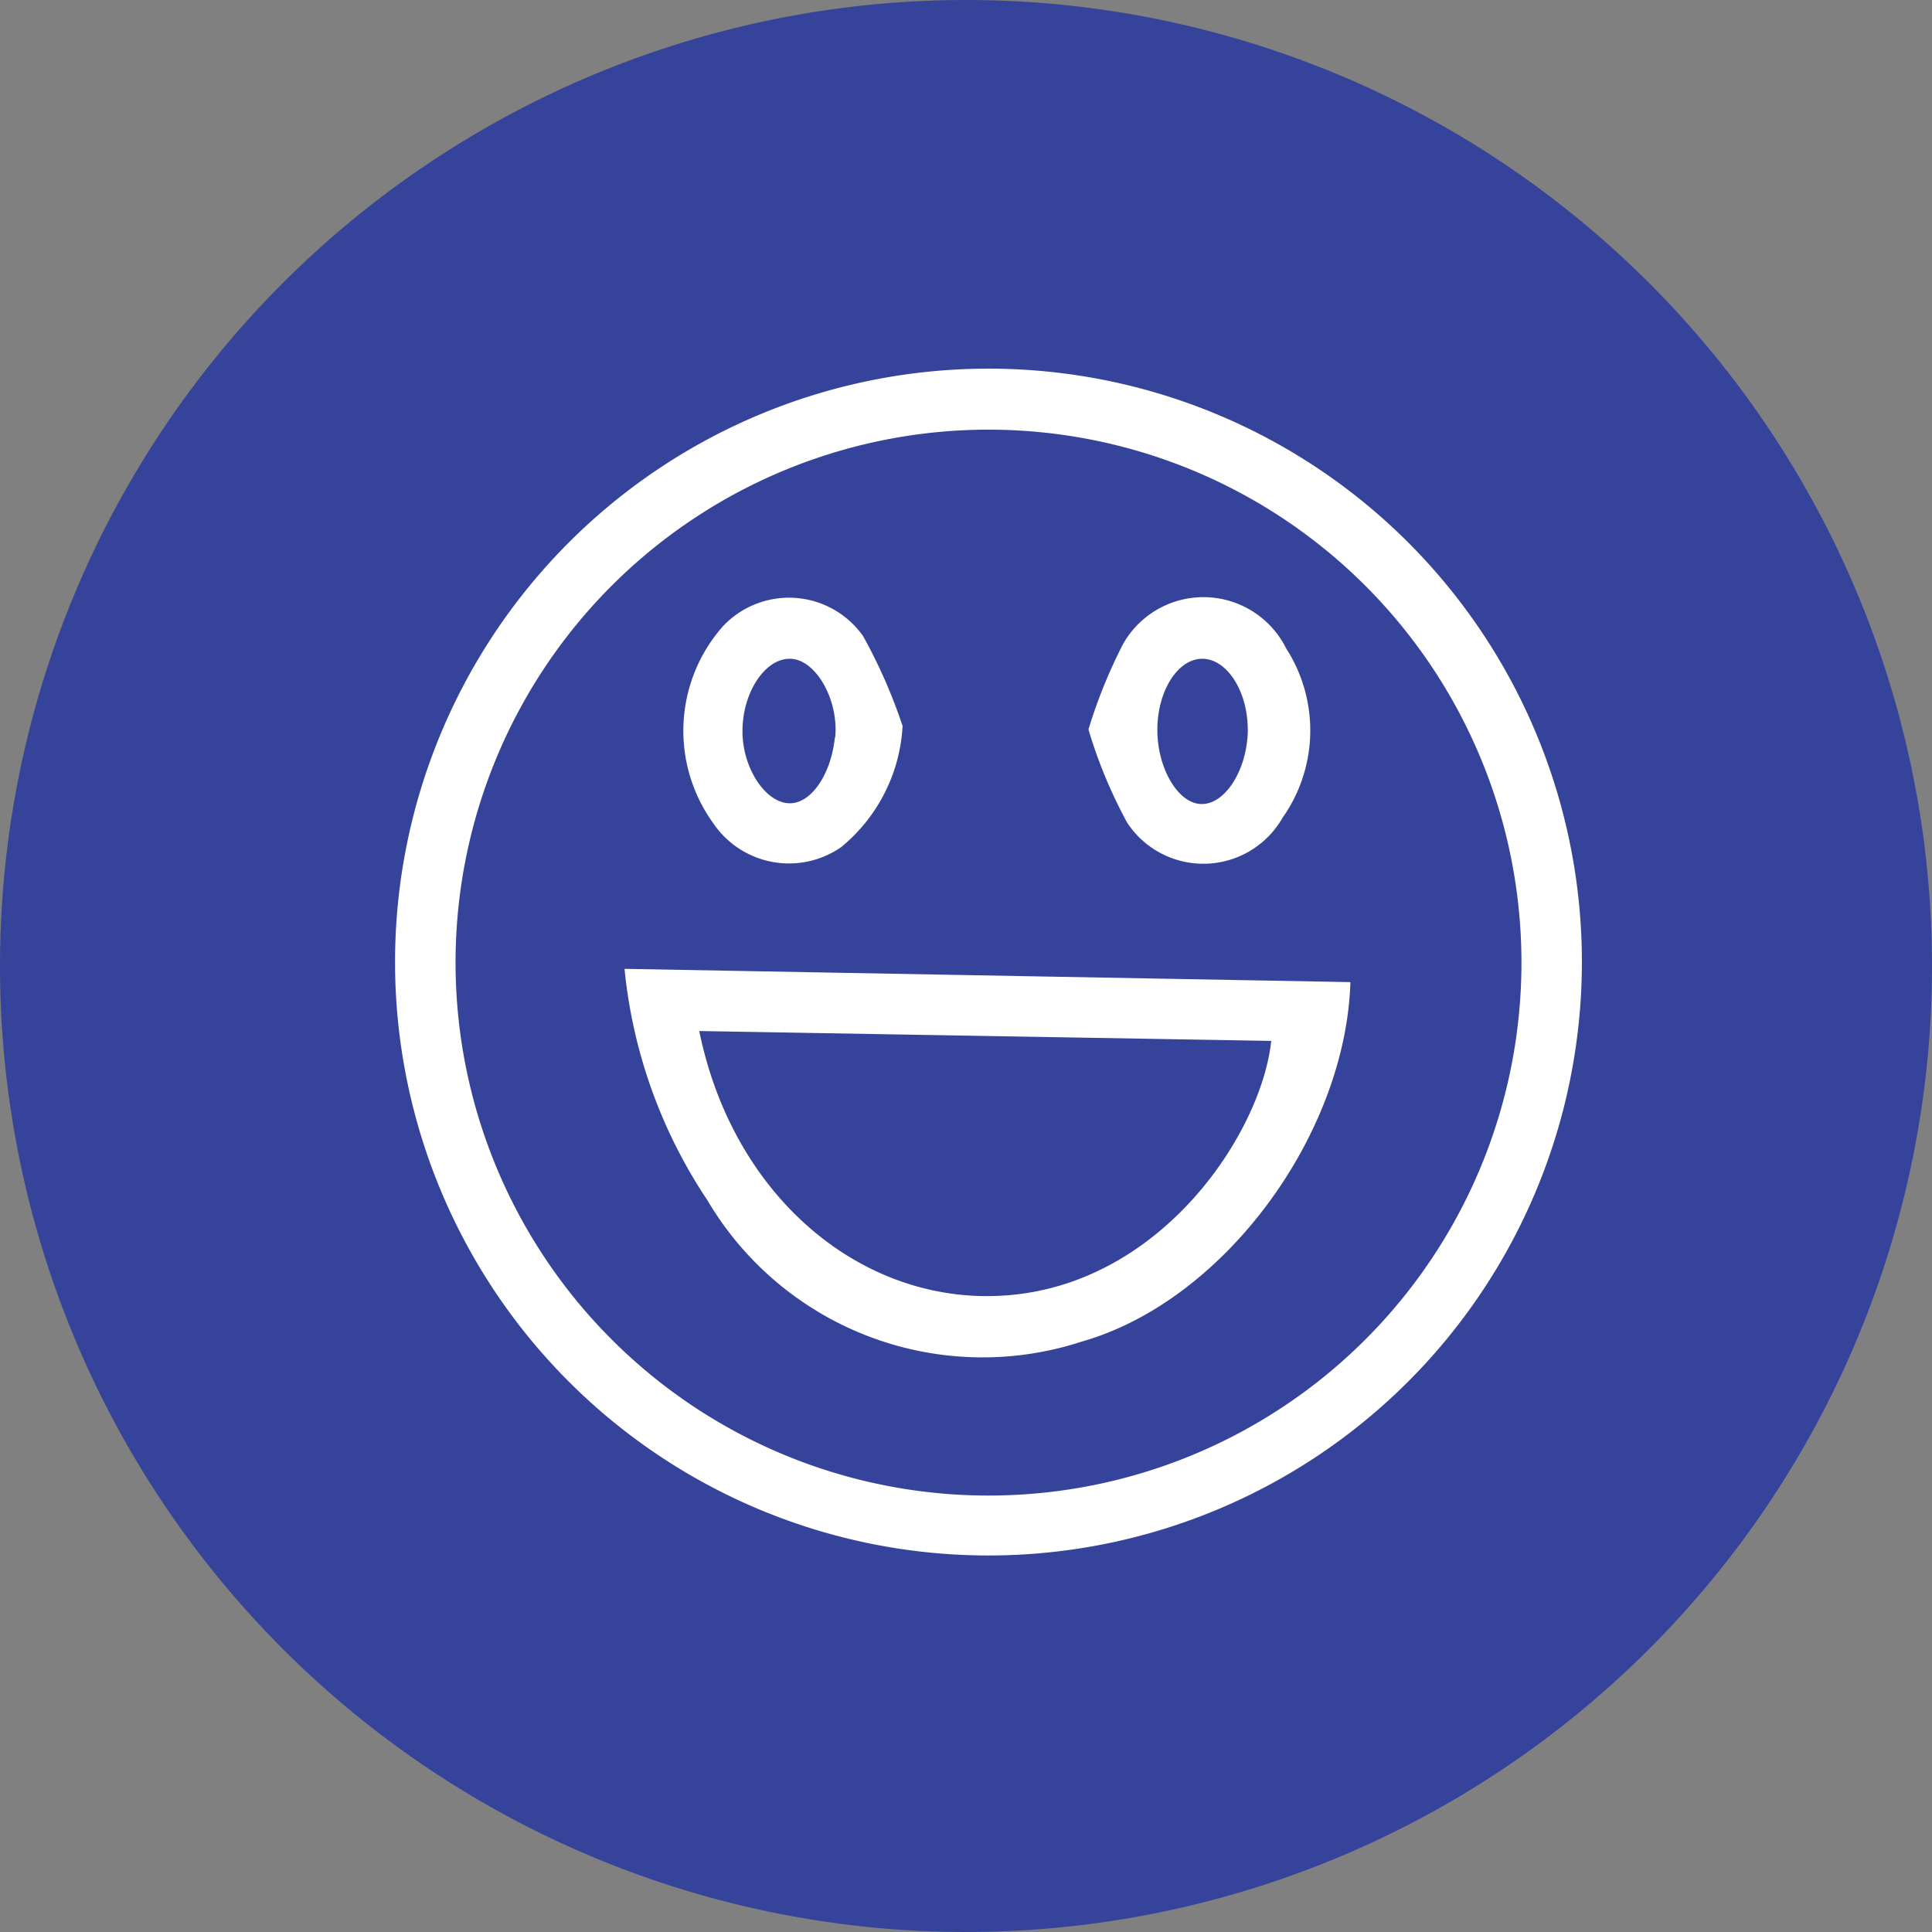
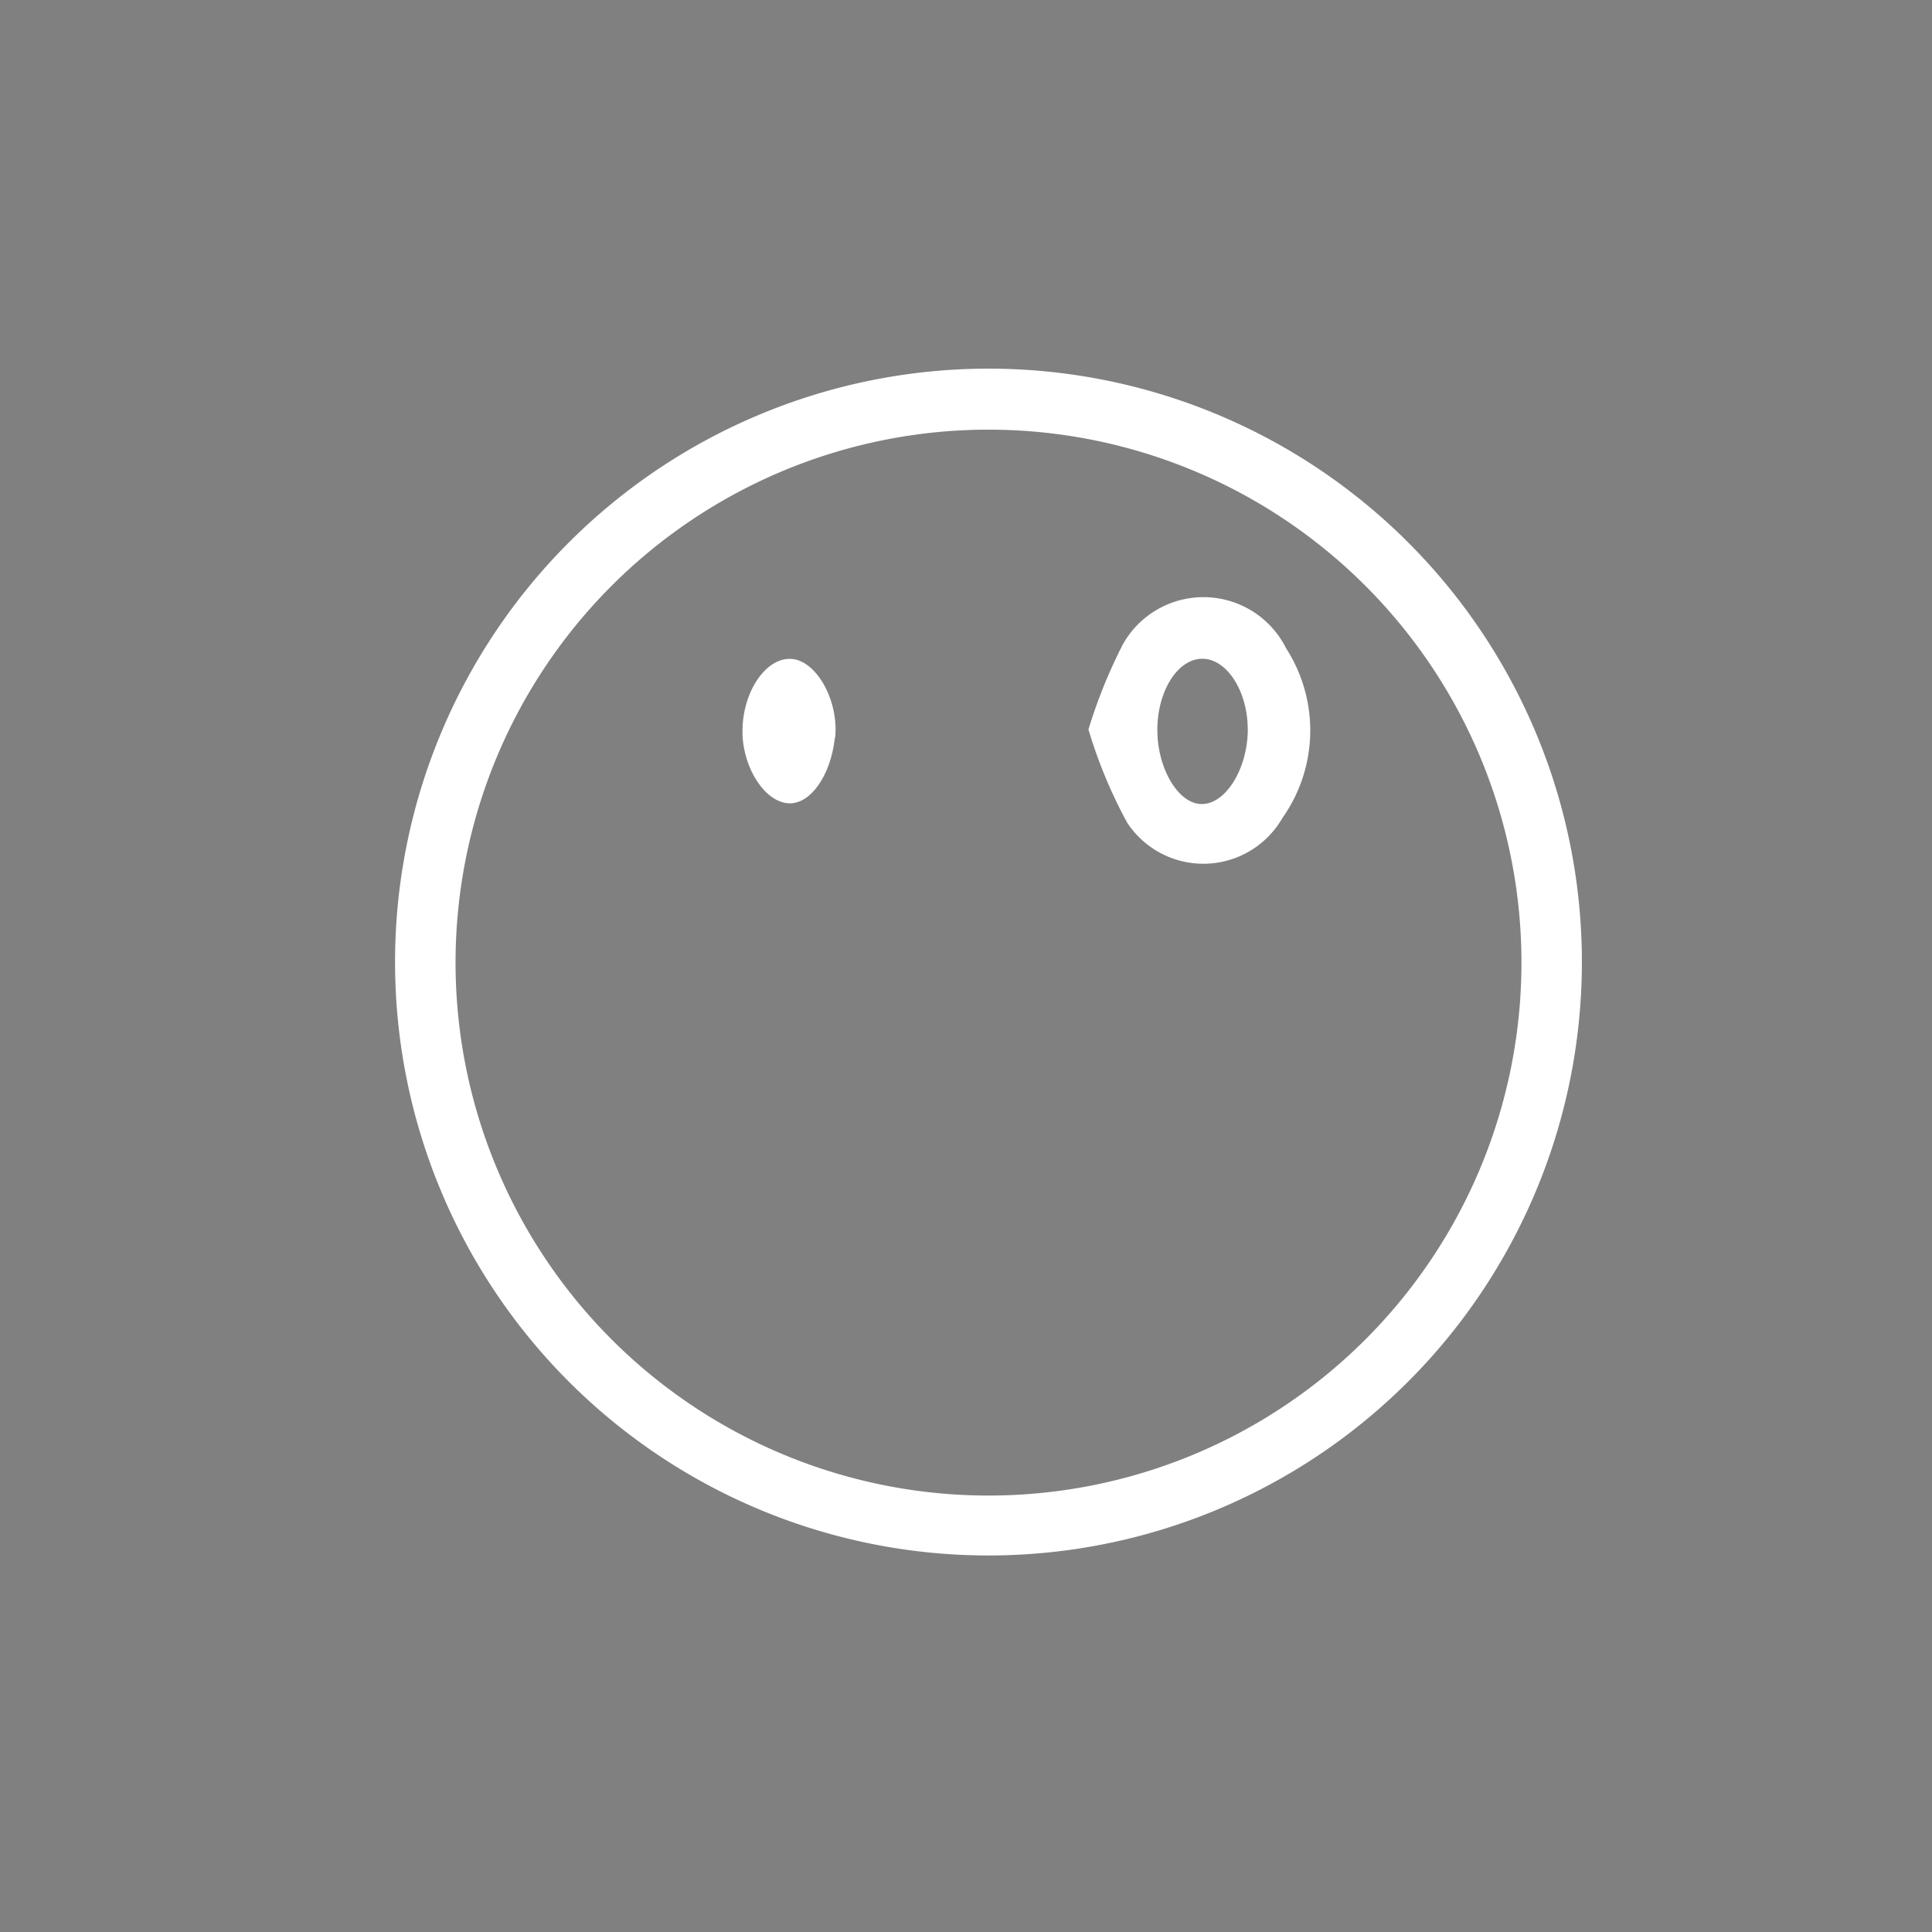
<svg xmlns="http://www.w3.org/2000/svg" id="组_34752" data-name="组 34752" width="52.974" height="52.974" viewBox="0 0 52.974 52.974">
  <rect x="0" y="0" width="52.974" height="52.974" fill="#808080" stroke="none" />
-   <path id="路径_19564" data-name="路径 19564" d="M140.965,123.221a26.487,26.487,0,1,1-26.487-26.487,26.487,26.487,0,0,1,26.487,26.487" transform="translate(-87.991 -96.734)" fill="#36439b" />
  <path id="路径_19565" data-name="路径 19565" d="M130.926,122.762a16.271,16.271,0,1,1-16.287-16.33,16.266,16.266,0,0,1,16.287,16.33m-1.657-.039a14.613,14.613,0,1,0-14.6,14.608,14.61,14.61,0,0,0,14.6-14.608" transform="translate(-87.552 -96.324)" fill="#fff" />
-   <path id="路径_19566" data-name="路径 19566" d="M104.424,122.223l19.9.364c-.126,4.171-3.449,8.738-7.358,9.854a8.761,8.761,0,0,1-10.272-3.872,13.859,13.859,0,0,1-2.273-6.346m2.049,1.705c.936,4.6,4.522,7.543,8.428,7.248,4.287-.324,6.989-4.477,7.255-6.977l-15.683-.271" transform="translate(-87.297 -95.658)" fill="#fff" />
  <path id="路径_19567" data-name="路径 19567" d="M116.628,116.068a14.014,14.014,0,0,1,.952-2.347,2.533,2.533,0,0,1,4.467.128,4.156,4.156,0,0,1-.1,4.647,2.5,2.5,0,0,1-4.26.13,13.251,13.251,0,0,1-1.062-2.559m4.369-.011c-.005-1.033-.568-1.911-1.233-1.922s-1.227.842-1.245,1.9.543,2.046,1.18,2.082c.677.039,1.3-.955,1.3-2.06" transform="translate(-86.782 -96.071)" fill="#fff" />
-   <path id="路径_19568" data-name="路径 19568" d="M111.98,115.976a4.616,4.616,0,0,1-1.687,3.323,2.509,2.509,0,0,1-3.506-.66,4.327,4.327,0,0,1,.269-5.4,2.486,2.486,0,0,1,3.838.267,14.462,14.462,0,0,1,1.086,2.468m-4.39.191c.019.987.632,1.909,1.28,1.929.582.018,1.127-.747,1.248-1.753,0-.028.015-.056.017-.084.085-1.014-.532-2.092-1.215-2.124-.71-.034-1.35.945-1.329,2.032" transform="translate(-87.232 -96.069)" fill="#fff" />
+   <path id="路径_19568" data-name="路径 19568" d="M111.98,115.976m-4.39.191c.019.987.632,1.909,1.28,1.929.582.018,1.127-.747,1.248-1.753,0-.028.015-.056.017-.084.085-1.014-.532-2.092-1.215-2.124-.71-.034-1.35.945-1.329,2.032" transform="translate(-87.232 -96.069)" fill="#fff" />
</svg>